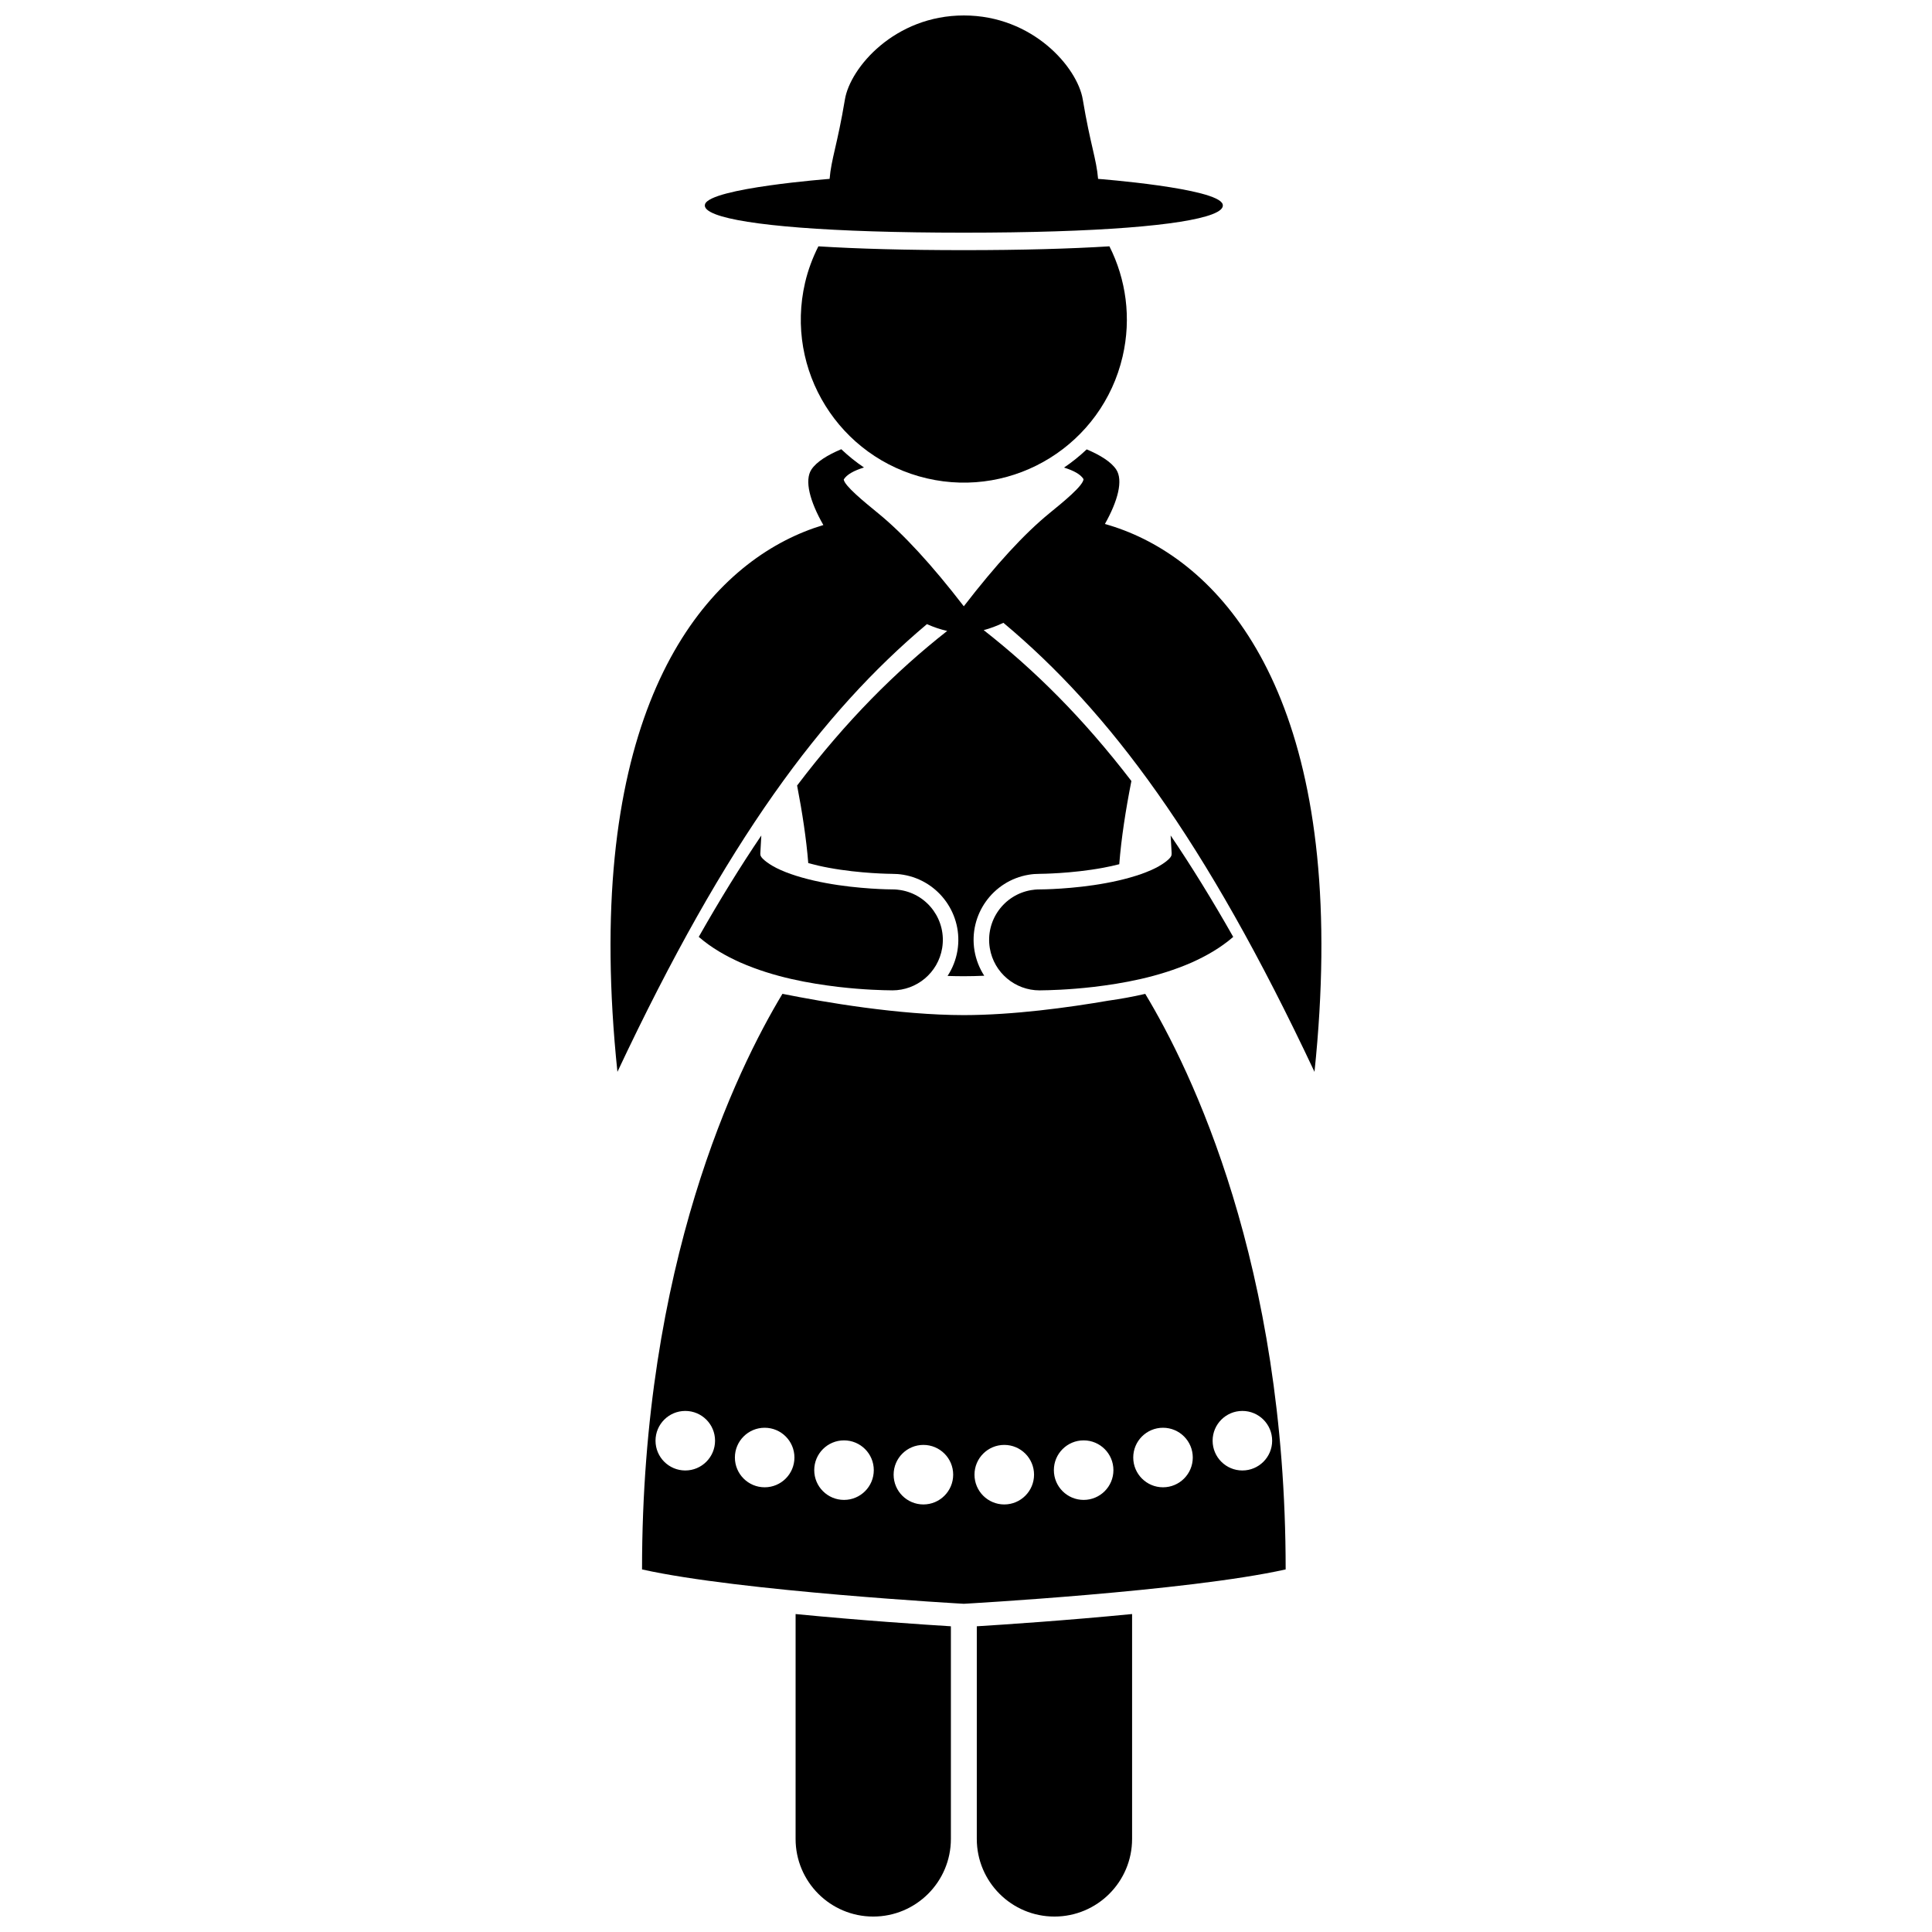
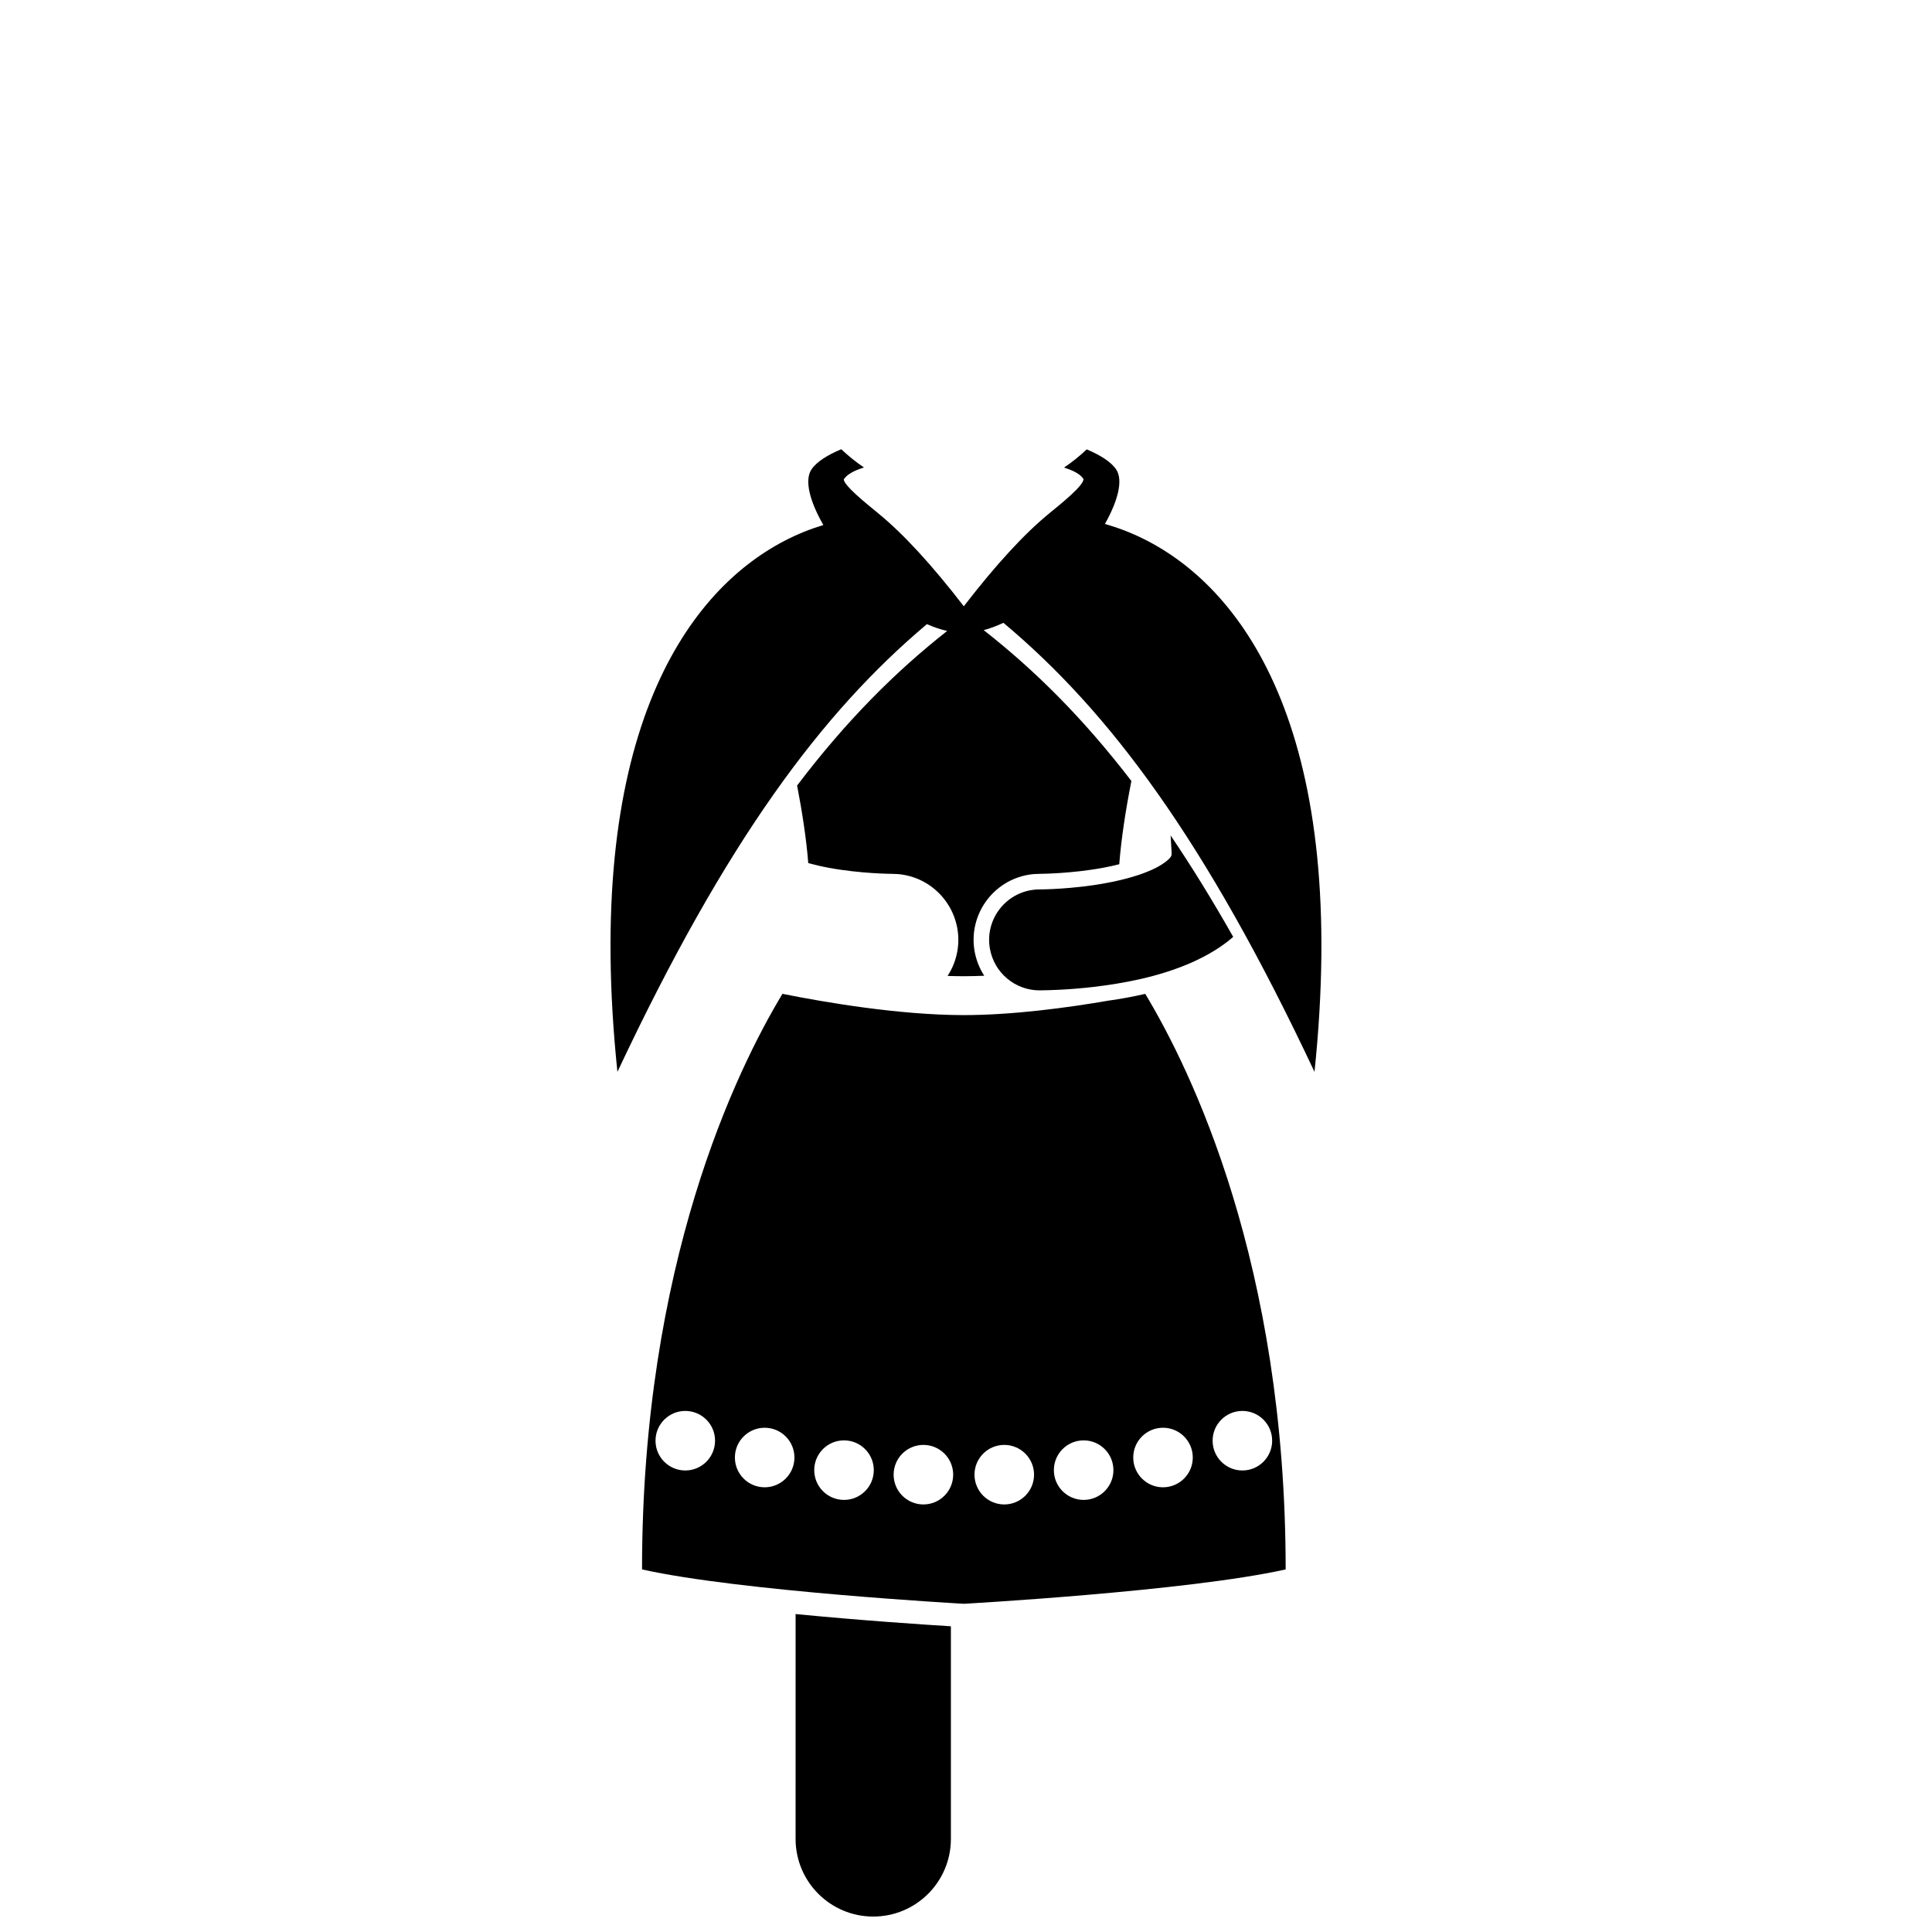
<svg xmlns="http://www.w3.org/2000/svg" width="800px" height="800px" version="1.1" viewBox="144 144 512 512">
  <defs>
    <clipPath id="c">
      <path d="m354 571h42v80.902h-42z" />
    </clipPath>
    <clipPath id="b">
      <path d="m402 571h43v80.902h-43z" />
    </clipPath>
    <clipPath id="a">
-       <path d="m330 148.09h139v57.906h-139z" />
-     </clipPath>
+       </clipPath>
  </defs>
  <g clip-path="url(#c)">
    <path d="m354.84 631.33c0 11.367 9.211 20.578 20.578 20.578 11.359 0 20.578-9.211 20.578-20.578v-56.348c-6.977-0.43-23.707-1.535-41.152-3.242z" />
  </g>
  <g clip-path="url(#b)">
-     <path d="m402.86 631.33c0 11.367 9.211 20.578 20.578 20.578 11.359 0 20.578-9.211 20.578-20.578v-59.594c-17.445 1.707-34.172 2.816-41.152 3.246z" />
-   </g>
+     </g>
  <path d="m438 409.14c-11.078 1.91-25.539 3.859-38.57 3.875-17.246-0.02-36.988-3.418-48.074-5.641-12.199 20.238-37.211 71.598-37.211 152.54 0.023 0.008 0.051 0.012 0.078 0.016 25.891 5.781 85.203 9.09 85.203 9.09s59.305-3.309 85.207-9.09c0.027-0.008 0.055-0.012 0.078-0.016 0-80.934-25.012-132.29-37.211-152.53-3.418 0.793-6.633 1.352-9.5 1.762zm-112.39 124.55c-4.356 0-7.891-3.531-7.891-7.891 0-4.356 3.531-7.887 7.891-7.887 4.356 0 7.887 3.531 7.887 7.887-0.004 4.356-3.531 7.891-7.887 7.891zm21.035 4.457c-4.356 0-7.891-3.531-7.891-7.891 0-4.356 3.531-7.887 7.891-7.887 4.356 0 7.887 3.531 7.887 7.887 0 4.359-3.531 7.891-7.887 7.891zm21.027 3.344c-4.356 0-7.891-3.531-7.891-7.891 0-4.356 3.531-7.887 7.891-7.887 4.356 0 7.891 3.531 7.891 7.887 0 4.359-3.531 7.891-7.891 7.891zm21.039 1.203c-4.356 0-7.891-3.531-7.891-7.891 0-4.356 3.531-7.887 7.891-7.887 4.356 0 7.891 3.531 7.891 7.887-0.004 4.356-3.535 7.891-7.891 7.891zm21.43 0c-4.356 0-7.891-3.531-7.891-7.891 0-4.356 3.531-7.887 7.891-7.887 4.356 0 7.891 3.531 7.891 7.887s-3.535 7.891-7.891 7.891zm21.035-1.203c-4.356 0-7.891-3.531-7.891-7.891 0-4.356 3.531-7.887 7.891-7.887 4.356 0 7.891 3.531 7.891 7.887 0 4.359-3.531 7.891-7.891 7.891zm21.031-3.344c-4.356 0-7.887-3.531-7.887-7.891 0-4.356 3.527-7.887 7.887-7.887 4.356 0 7.891 3.531 7.891 7.887-0.004 4.359-3.531 7.891-7.891 7.891zm21.035-4.457c-4.356 0-7.887-3.531-7.887-7.891 0-4.356 3.527-7.887 7.887-7.887 4.356 0 7.891 3.531 7.891 7.887s-3.535 7.891-7.891 7.891z" />
-   <path d="m366.18 405.54c6.824 0.793 12.125 0.891 13.82 0.902 0.168 0.008 0.336 0.012 0.508 0.012 6.418 0 12.086-4.641 13.172-11.18 1.215-7.285-3.703-14.176-10.988-15.391-0.566-0.098-1.289-0.184-2.266-0.184-0.332 0.008-8.809-0.055-17.527-1.676-4.344-0.793-8.719-1.992-11.926-3.426-3.266-1.414-5-3.051-5.258-3.562-0.004-0.004-0.004-0.008-0.008-0.012-0.199-0.375-0.176-0.215-0.219-0.801 0 0 0-0.047 0.008-0.133 0.074-1.59 0.164-3.144 0.262-4.676-5.477 8.09-10.988 17.008-16.582 26.867 3.43 2.969 7.227 5.078 10.934 6.75 9.051 3.984 18.465 5.594 26.07 6.508z" />
  <path d="m454.23 365.41c0.098 1.531 0.195 3.059 0.266 4.648-0.008-0.039 0 0.035 0 0.176-0.035 0.57-0.02 0.422-0.234 0.824-0.016 0.023-0.023 0.043-0.043 0.066-0.371 0.582-2.074 2.125-5.195 3.477-3.203 1.434-7.582 2.633-11.926 3.426-8.719 1.625-17.195 1.684-17.531 1.676-0.977 0-1.699 0.09-2.266 0.184-7.285 1.215-12.203 8.102-10.988 15.391 1.09 6.543 6.754 11.18 13.172 11.18 0.168 0 0.336-0.004 0.508-0.012 1.695-0.016 6.996-0.113 13.82-0.902 7.606-0.914 17.02-2.523 26.07-6.5 3.707-1.672 7.504-3.785 10.934-6.75-5.59-9.867-11.105-18.789-16.586-26.883z" />
  <path d="m436.81 282.86c3.457-6.129 4.887-11.605 2.988-14.449-1.355-2.027-4.215-3.797-7.809-5.324-1.867 1.77-3.875 3.383-6.004 4.824 2.574 0.812 4.391 1.793 5.164 3.066-0.094 1.734-5.273 5.969-9.059 9.051-6.625 5.406-14.188 13.641-22.672 24.645-8.477-11.008-16.059-19.238-22.688-24.645-3.781-3.09-8.961-7.316-9.129-8.961 0.816-1.328 2.699-2.352 5.363-3.18-2.137-1.441-4.144-3.059-6.019-4.84-3.637 1.531-6.531 3.316-7.898 5.359-1.926 2.887-0.422 8.492 3.152 14.734-26.711 8.004-57.219 38.453-56.391 114.47 0.102 9.434 0.68 19.559 1.816 30.441 28.852-61.348 54.211-95.254 82.023-118.65 1.801 0.805 3.598 1.406 5.367 1.805-13.695 10.766-26.727 23.777-39.773 40.965 1.371 7.102 2.445 14.16 2.957 20.559 1.707 0.465 3.527 0.891 5.426 1.238 8.426 1.57 16.637 1.609 16.723 1.609 1.105 0 2.043 0.074 3.019 0.238 9.5 1.586 15.949 10.613 14.363 20.129-0.41 2.457-1.328 4.715-2.613 6.688 1.457 0.047 2.898 0.074 4.309 0.074 1.762 0.004 3.578-0.051 5.41-0.125-1.266-1.965-2.172-4.203-2.582-6.641-1.59-9.516 4.863-18.547 14.363-20.129 0.977-0.164 1.914-0.238 3.019-0.238 0.086 0 8.297-0.043 16.723-1.609 1.477-0.27 2.891-0.594 4.258-0.938 0.527-6.836 1.711-14.445 3.215-22.055-12.824-16.711-25.66-29.426-39.141-39.98 1.73-0.457 3.477-1.117 5.223-1.941 27.977 23.402 53.449 57.344 82.441 119 1.137-10.883 1.715-21.008 1.816-30.441 0.84-76.941-30.422-107.2-57.363-114.75z" />
-   <path d="m441.5 238.49c2.387-10.25 0.898-20.496-3.492-29.211-10.332 0.645-23.23 1.012-38.578 1.012-15.336 0-28.227-0.363-38.551-1.008-1.508 3.004-2.727 6.199-3.523 9.617-5.414 23.242 9.039 46.461 32.281 51.875 23.23 5.402 46.453-9.051 51.863-32.285z" />
  <g clip-path="url(#a)">
    <path d="m399.43 205.66c35.672 0 58.16-1.965 65.758-4.856 2.176-0.824 3.133-1.727 2.828-2.684-1.371-4.289-33.012-6.715-33.012-6.715-0.43-5.258-2.07-9.125-4.062-21.062-1.398-8.43-13.207-22.246-31.512-22.246-18.305 0-30.109 13.816-31.516 22.246-1.988 11.941-3.633 15.809-4.059 21.062 0 0-31.641 2.426-33.016 6.715-0.305 0.953 0.656 1.855 2.832 2.684 7.598 2.891 30.082 4.856 65.758 4.856z" />
  </g>
</svg>